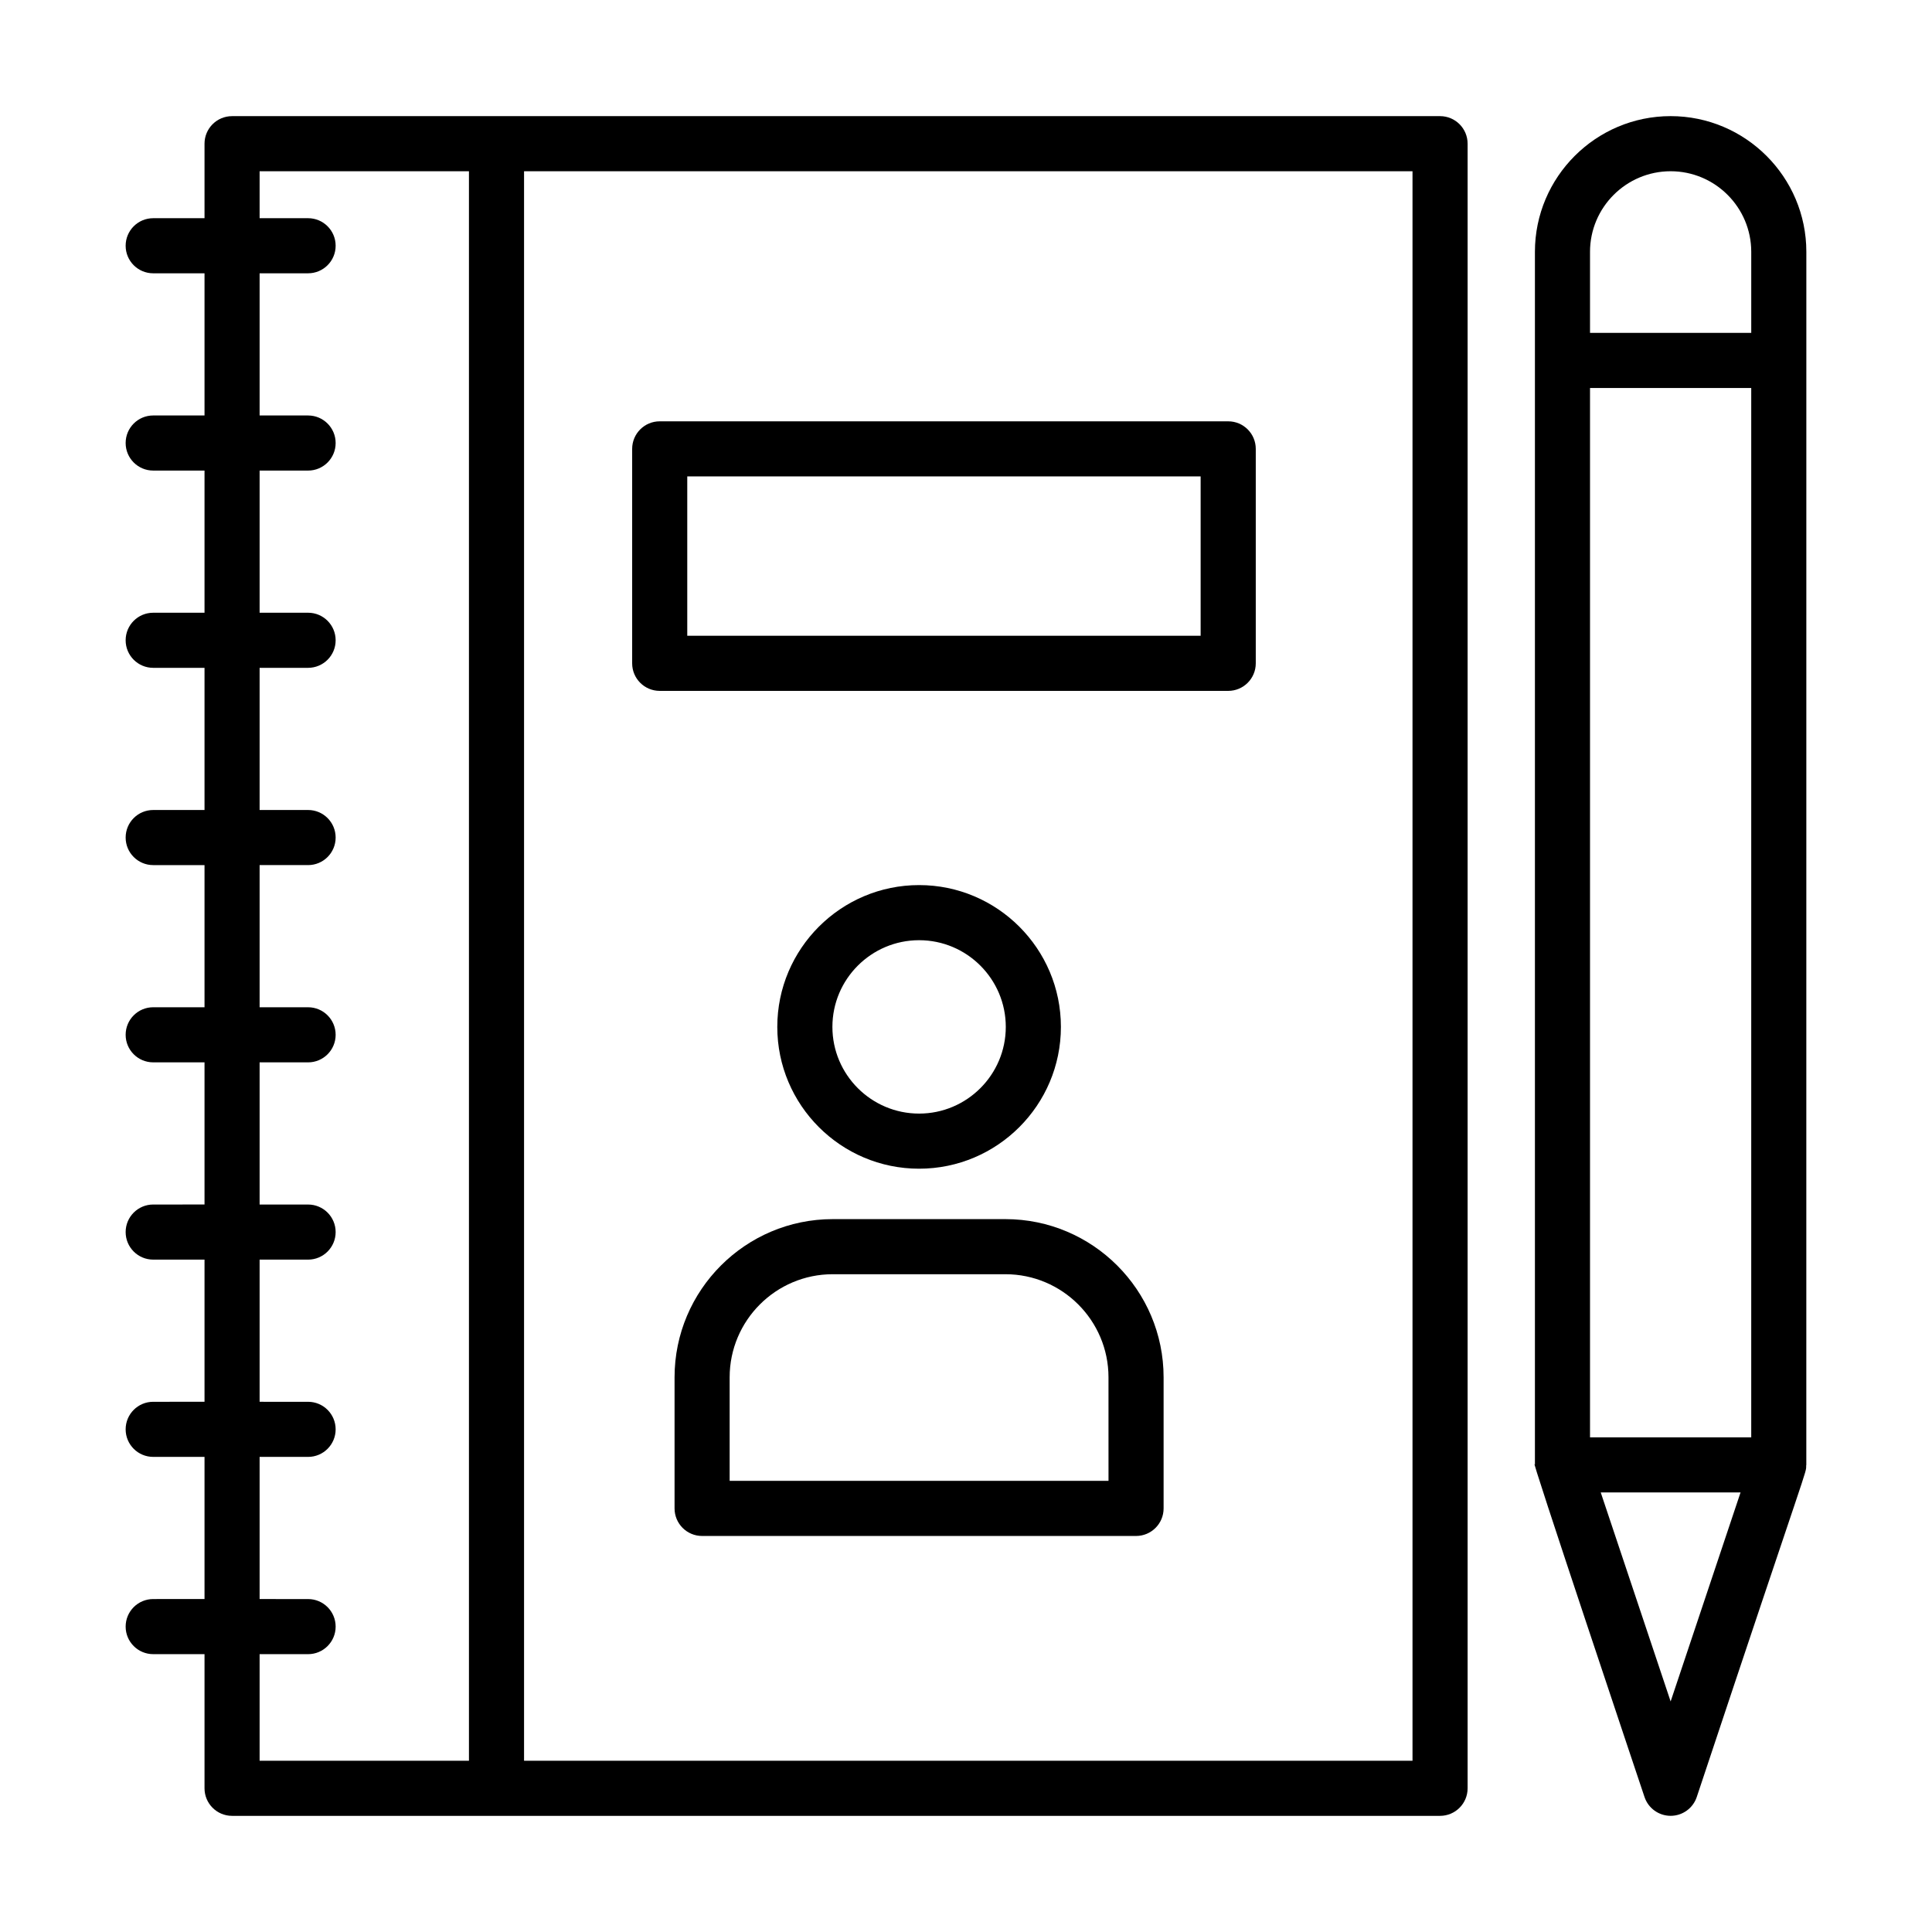
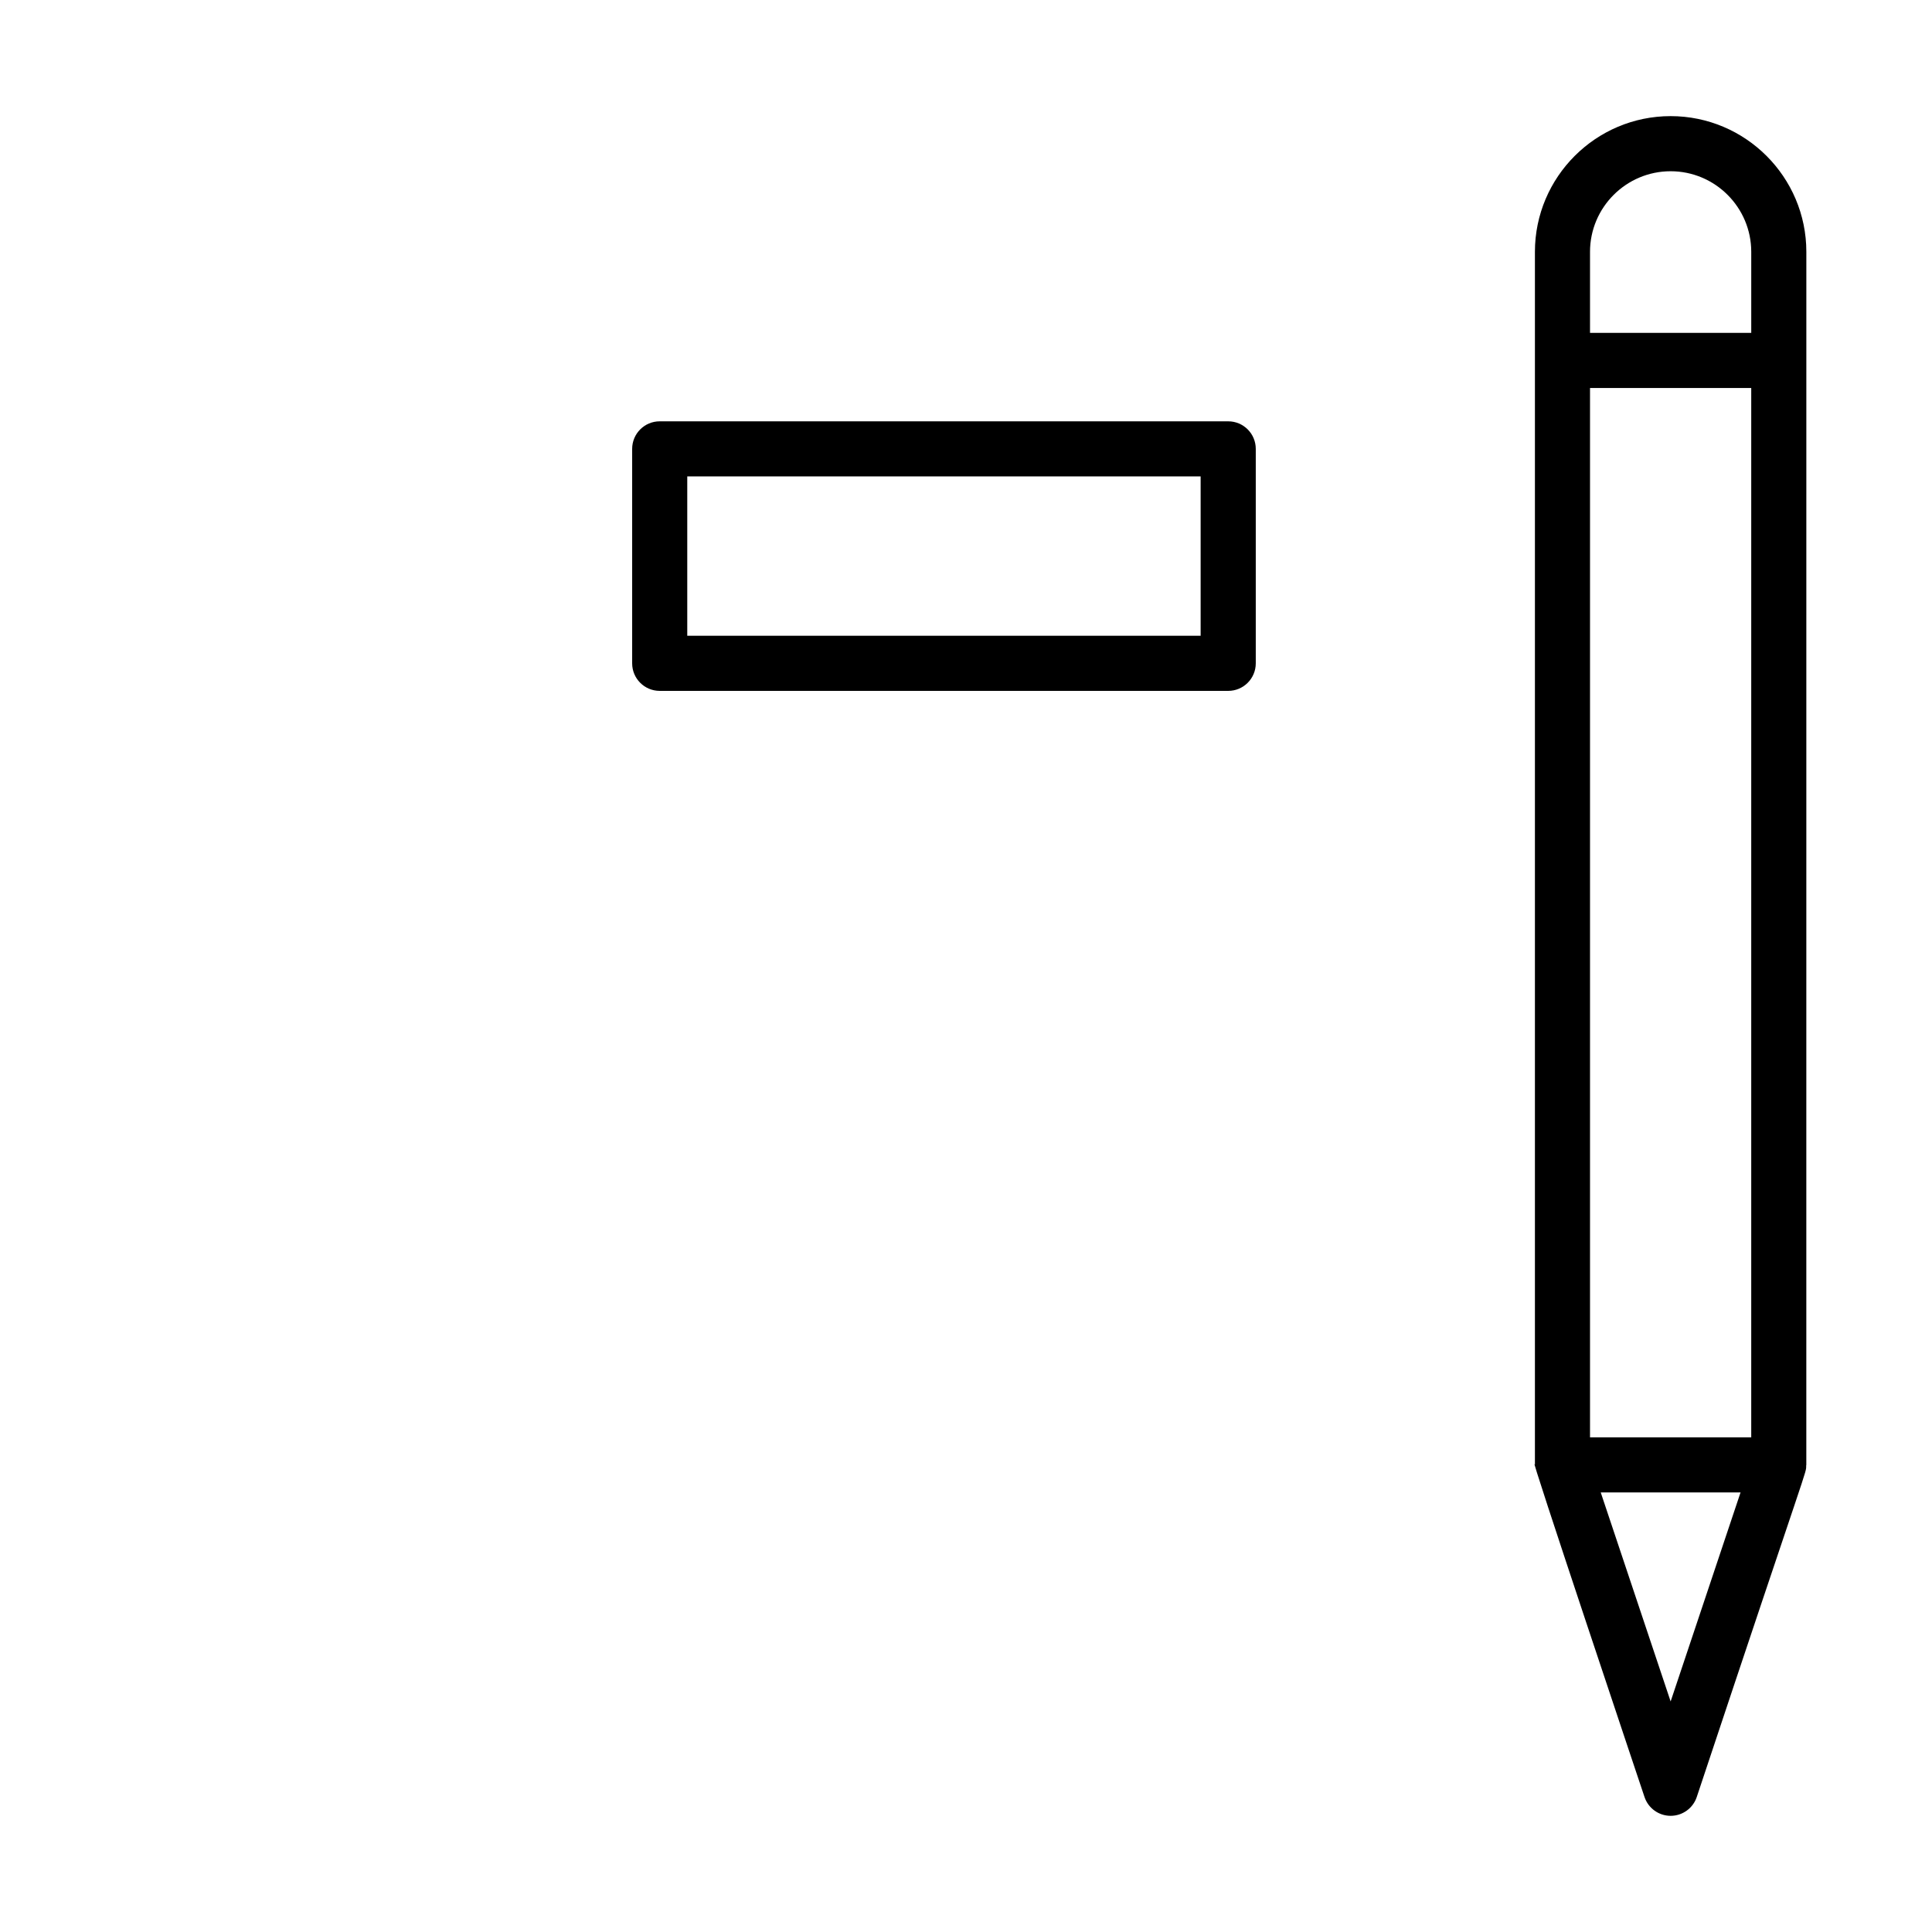
<svg xmlns="http://www.w3.org/2000/svg" fill="#000000" width="800px" height="800px" version="1.1" viewBox="144 144 512 512">
  <g>
-     <path d="m525.63 174.78h-320.13c-4.031 0-7.301 3.269-7.301 7.301v19.746h-13.602c-4.031 0-7.301 3.269-7.301 7.301s3.269 7.301 7.301 7.301h13.602v37.672l-13.602 0.004c-4.031 0-7.301 3.269-7.301 7.301s3.269 7.301 7.301 7.301h13.602v37.672l-13.602 0.004c-4.031 0-7.301 3.269-7.301 7.301s3.269 7.301 7.301 7.301h13.602v37.672l-13.602 0.004c-4.031 0-7.301 3.269-7.301 7.301s3.269 7.301 7.301 7.301h13.602v37.672h-13.602c-4.031 0-7.301 3.269-7.301 7.301s3.269 7.301 7.301 7.301h13.602v37.672l-13.602 0.004c-4.031 0-7.301 3.269-7.301 7.301s3.269 7.301 7.301 7.301h13.602v37.672l-13.602 0.004c-4.031 0-7.301 3.269-7.301 7.301s3.269 7.301 7.301 7.301h13.602v37.672l-13.602 0.004c-4.031 0-7.301 3.269-7.301 7.301s3.269 7.301 7.301 7.301h13.602v35.551c0 4.031 3.269 7.301 7.301 7.301h320.13c4.031 0 7.301-3.269 7.301-7.301v-435.84c0-4.031-3.269-7.301-7.301-7.301zm-312.83 407.59h12.848c4.031 0 7.301-3.269 7.301-7.301s-3.269-7.301-7.301-7.301l-12.848-0.004v-37.672h12.848c4.031 0 7.301-3.269 7.301-7.301s-3.269-7.301-7.301-7.301l-12.848-0.004v-37.672h12.848c4.031 0 7.301-3.269 7.301-7.301s-3.269-7.301-7.301-7.301l-12.848-0.004v-37.672h12.848c4.031 0 7.301-3.269 7.301-7.301s-3.269-7.301-7.301-7.301l-12.848-0.004v-37.672h12.848c4.031 0 7.301-3.269 7.301-7.301s-3.269-7.301-7.301-7.301l-12.848-0.004v-37.672h12.848c4.031 0 7.301-3.269 7.301-7.301s-3.269-7.301-7.301-7.301h-12.848v-37.672h12.848c4.031 0 7.301-3.269 7.301-7.301s-3.269-7.301-7.301-7.301l-12.848-0.004v-37.676h12.848c4.031 0 7.301-3.269 7.301-7.301s-3.269-7.301-7.301-7.301h-12.848v-12.441h55.477v421.23h-55.477zm305.53 28.25h-235.45v-421.23h235.45z" />
    <path d="m318.83 327.09h150.66c4.031 0 7.301-3.269 7.301-7.301v-56.832c0-4.031-3.269-7.301-7.301-7.301h-150.66c-4.031 0-7.301 3.269-7.301 7.301v56.832c0 4.035 3.269 7.301 7.301 7.301zm7.301-56.832h136.05v42.23h-136.05z" />
    <path d="m622.7 210.74c0-19.832-16.133-35.965-35.965-35.965s-35.965 16.133-35.965 35.965v321.46c-2.473-5.961 28.801 87.297 29.043 88.027 0.996 2.977 3.781 4.984 6.922 4.984s5.93-2.008 6.922-4.984c30.27-90.988 28.945-85.5 29-87.844 0-0.066 0.035-0.117 0.035-0.184 0.004-1.082 0.008-269.96 0.008-321.46zm-57.328 36.082h42.723v278.09h-42.723zm21.363-57.441c11.781 0 21.363 9.582 21.363 21.359v21.473h-42.727v-21.473c0-11.777 9.586-21.359 21.363-21.359zm0 405.52-18.523-55.387h37.051z" />
-     <path d="m425.15 416.14c0-20.723-16.855-37.582-37.578-37.582-20.723 0-37.582 16.859-37.582 37.582 0 20.723 16.859 37.578 37.582 37.578 20.723 0 37.578-16.859 37.578-37.578zm-60.555 0c0-12.672 10.309-22.977 22.977-22.977 12.668 0 22.973 10.309 22.973 22.977s-10.309 22.973-22.973 22.973c-12.672 0-22.977-10.305-22.977-22.973z" />
-     <path d="m410.45 467.08h-45.766c-23.113 0-41.918 18.805-41.918 41.922v34.746c0 4.031 3.269 7.301 7.301 7.301h115c4.031 0 7.301-3.269 7.301-7.301v-34.746c0-23.117-18.805-41.922-41.918-41.922zm27.316 69.363h-100.4v-27.445c0-15.062 12.254-27.316 27.312-27.316h45.766c15.062 0 27.316 12.254 27.316 27.316z" />
  </g>
</svg>